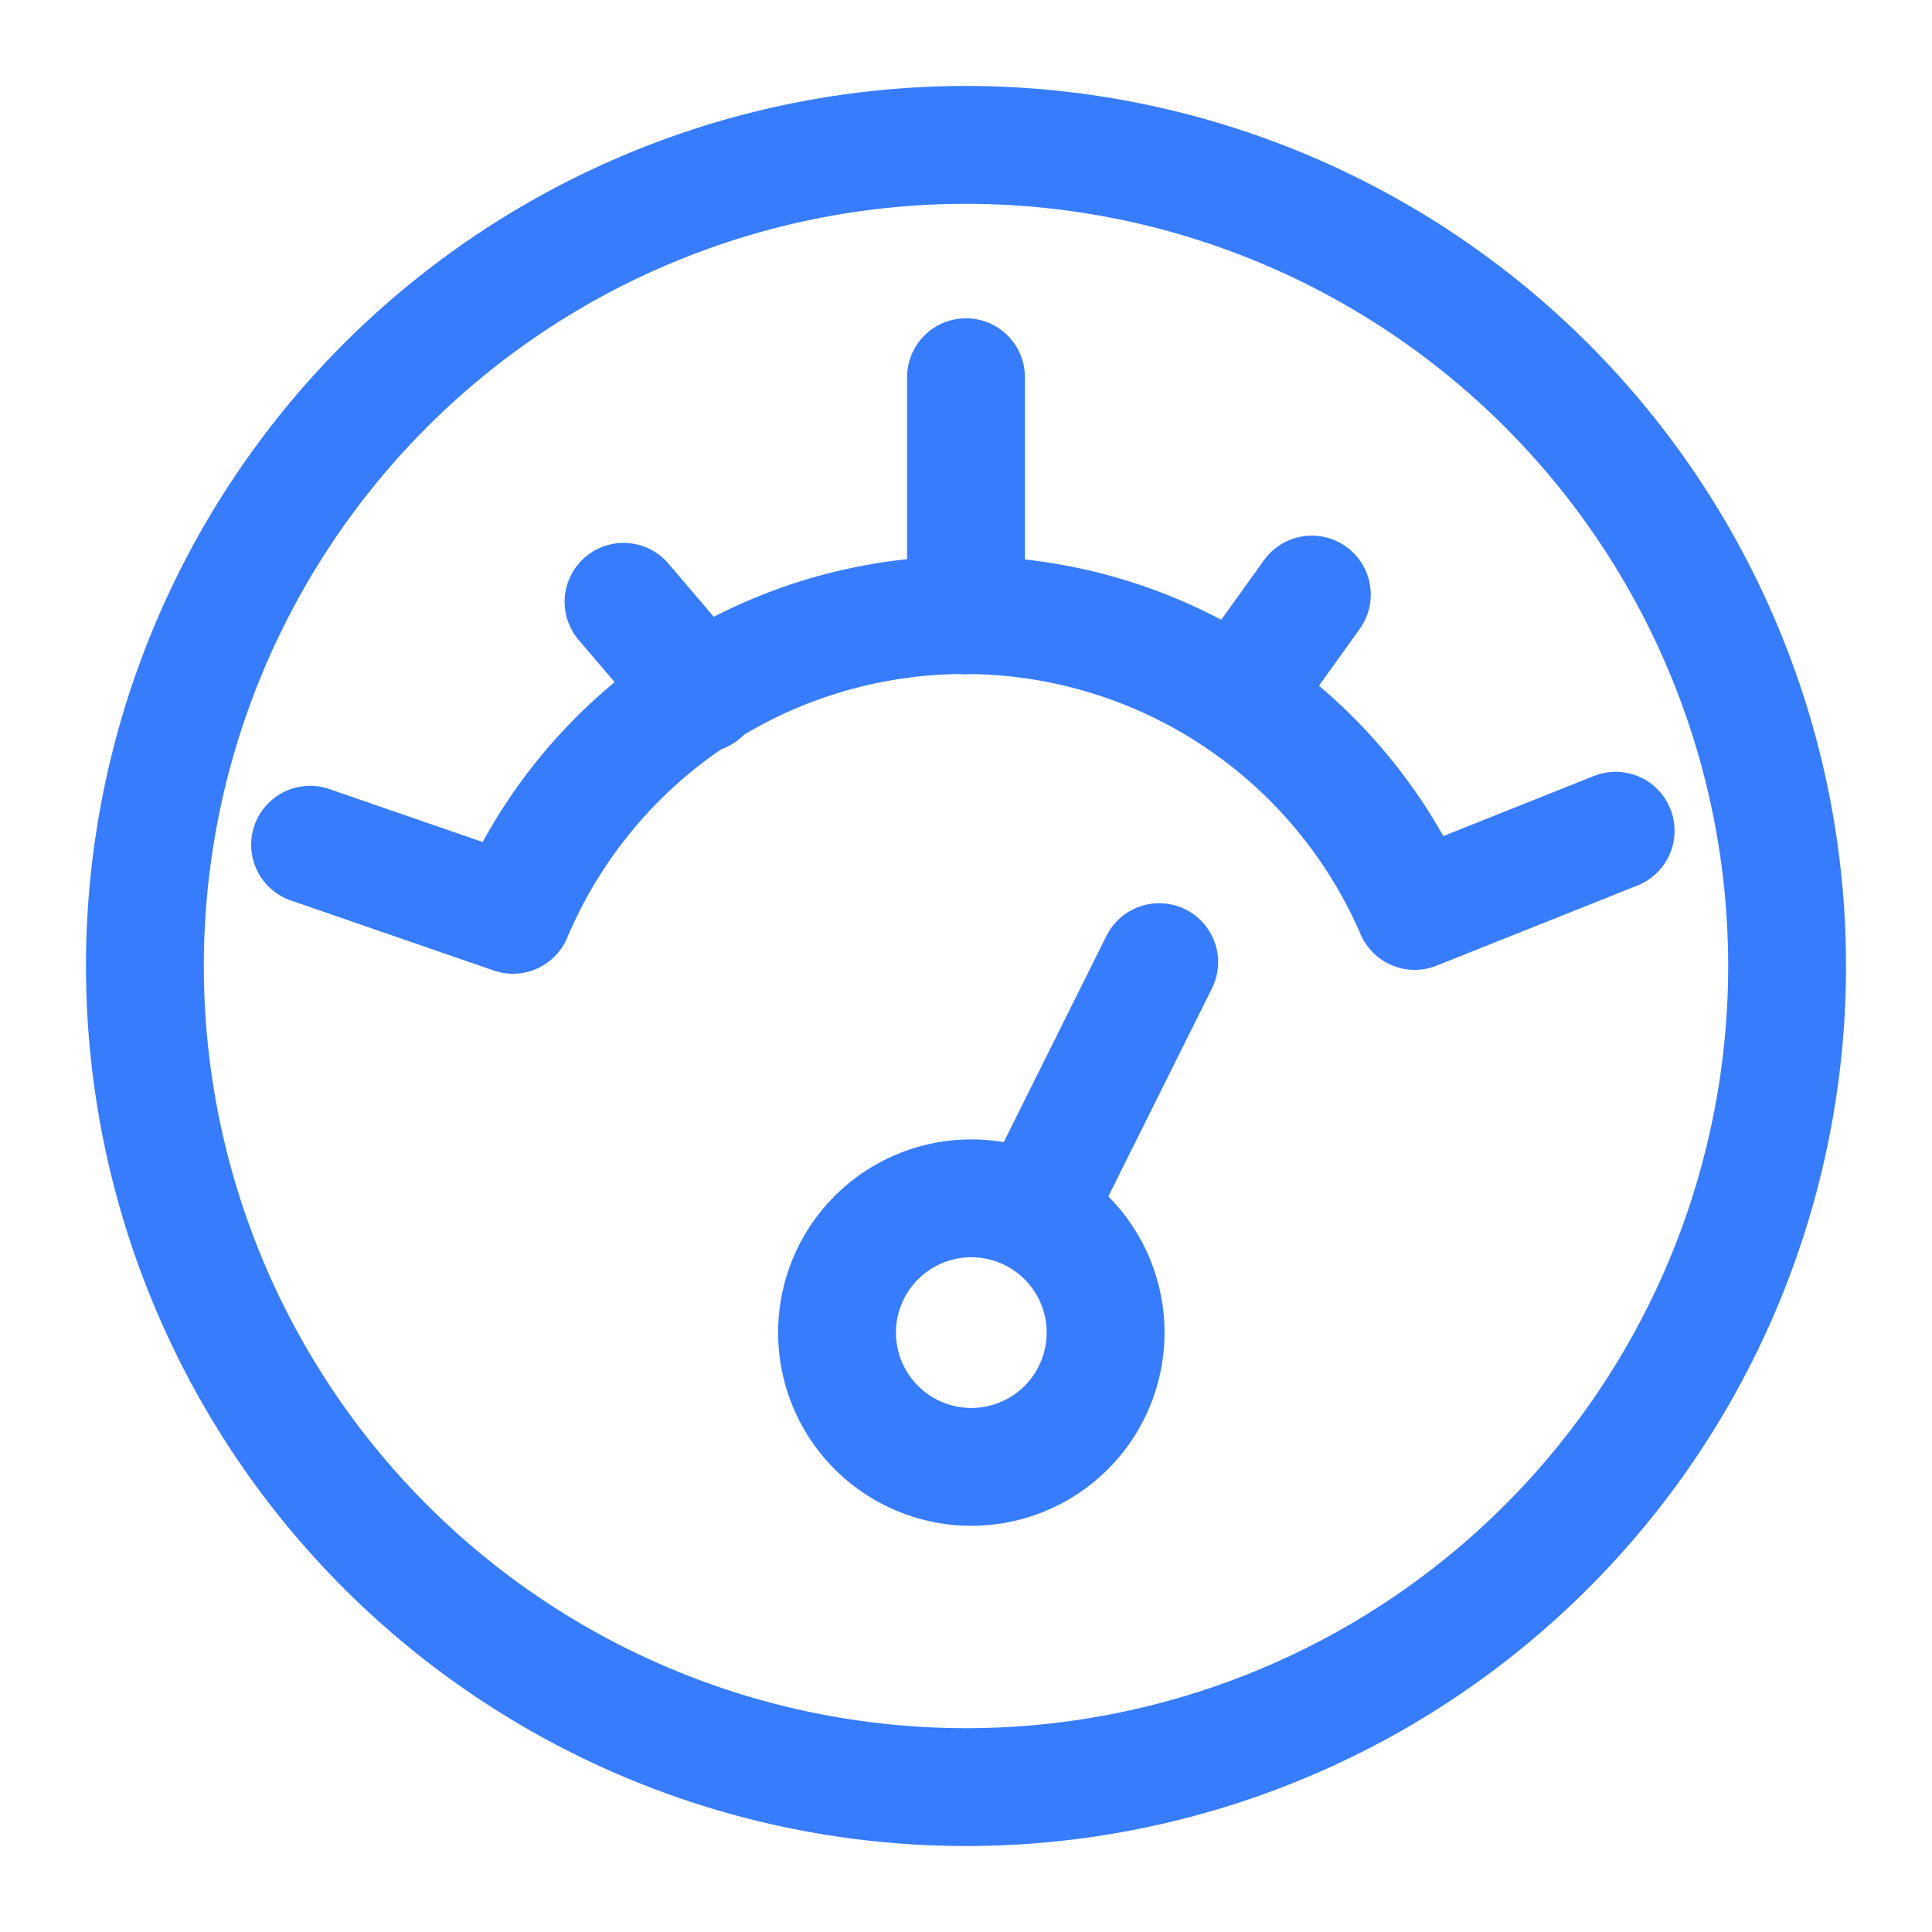
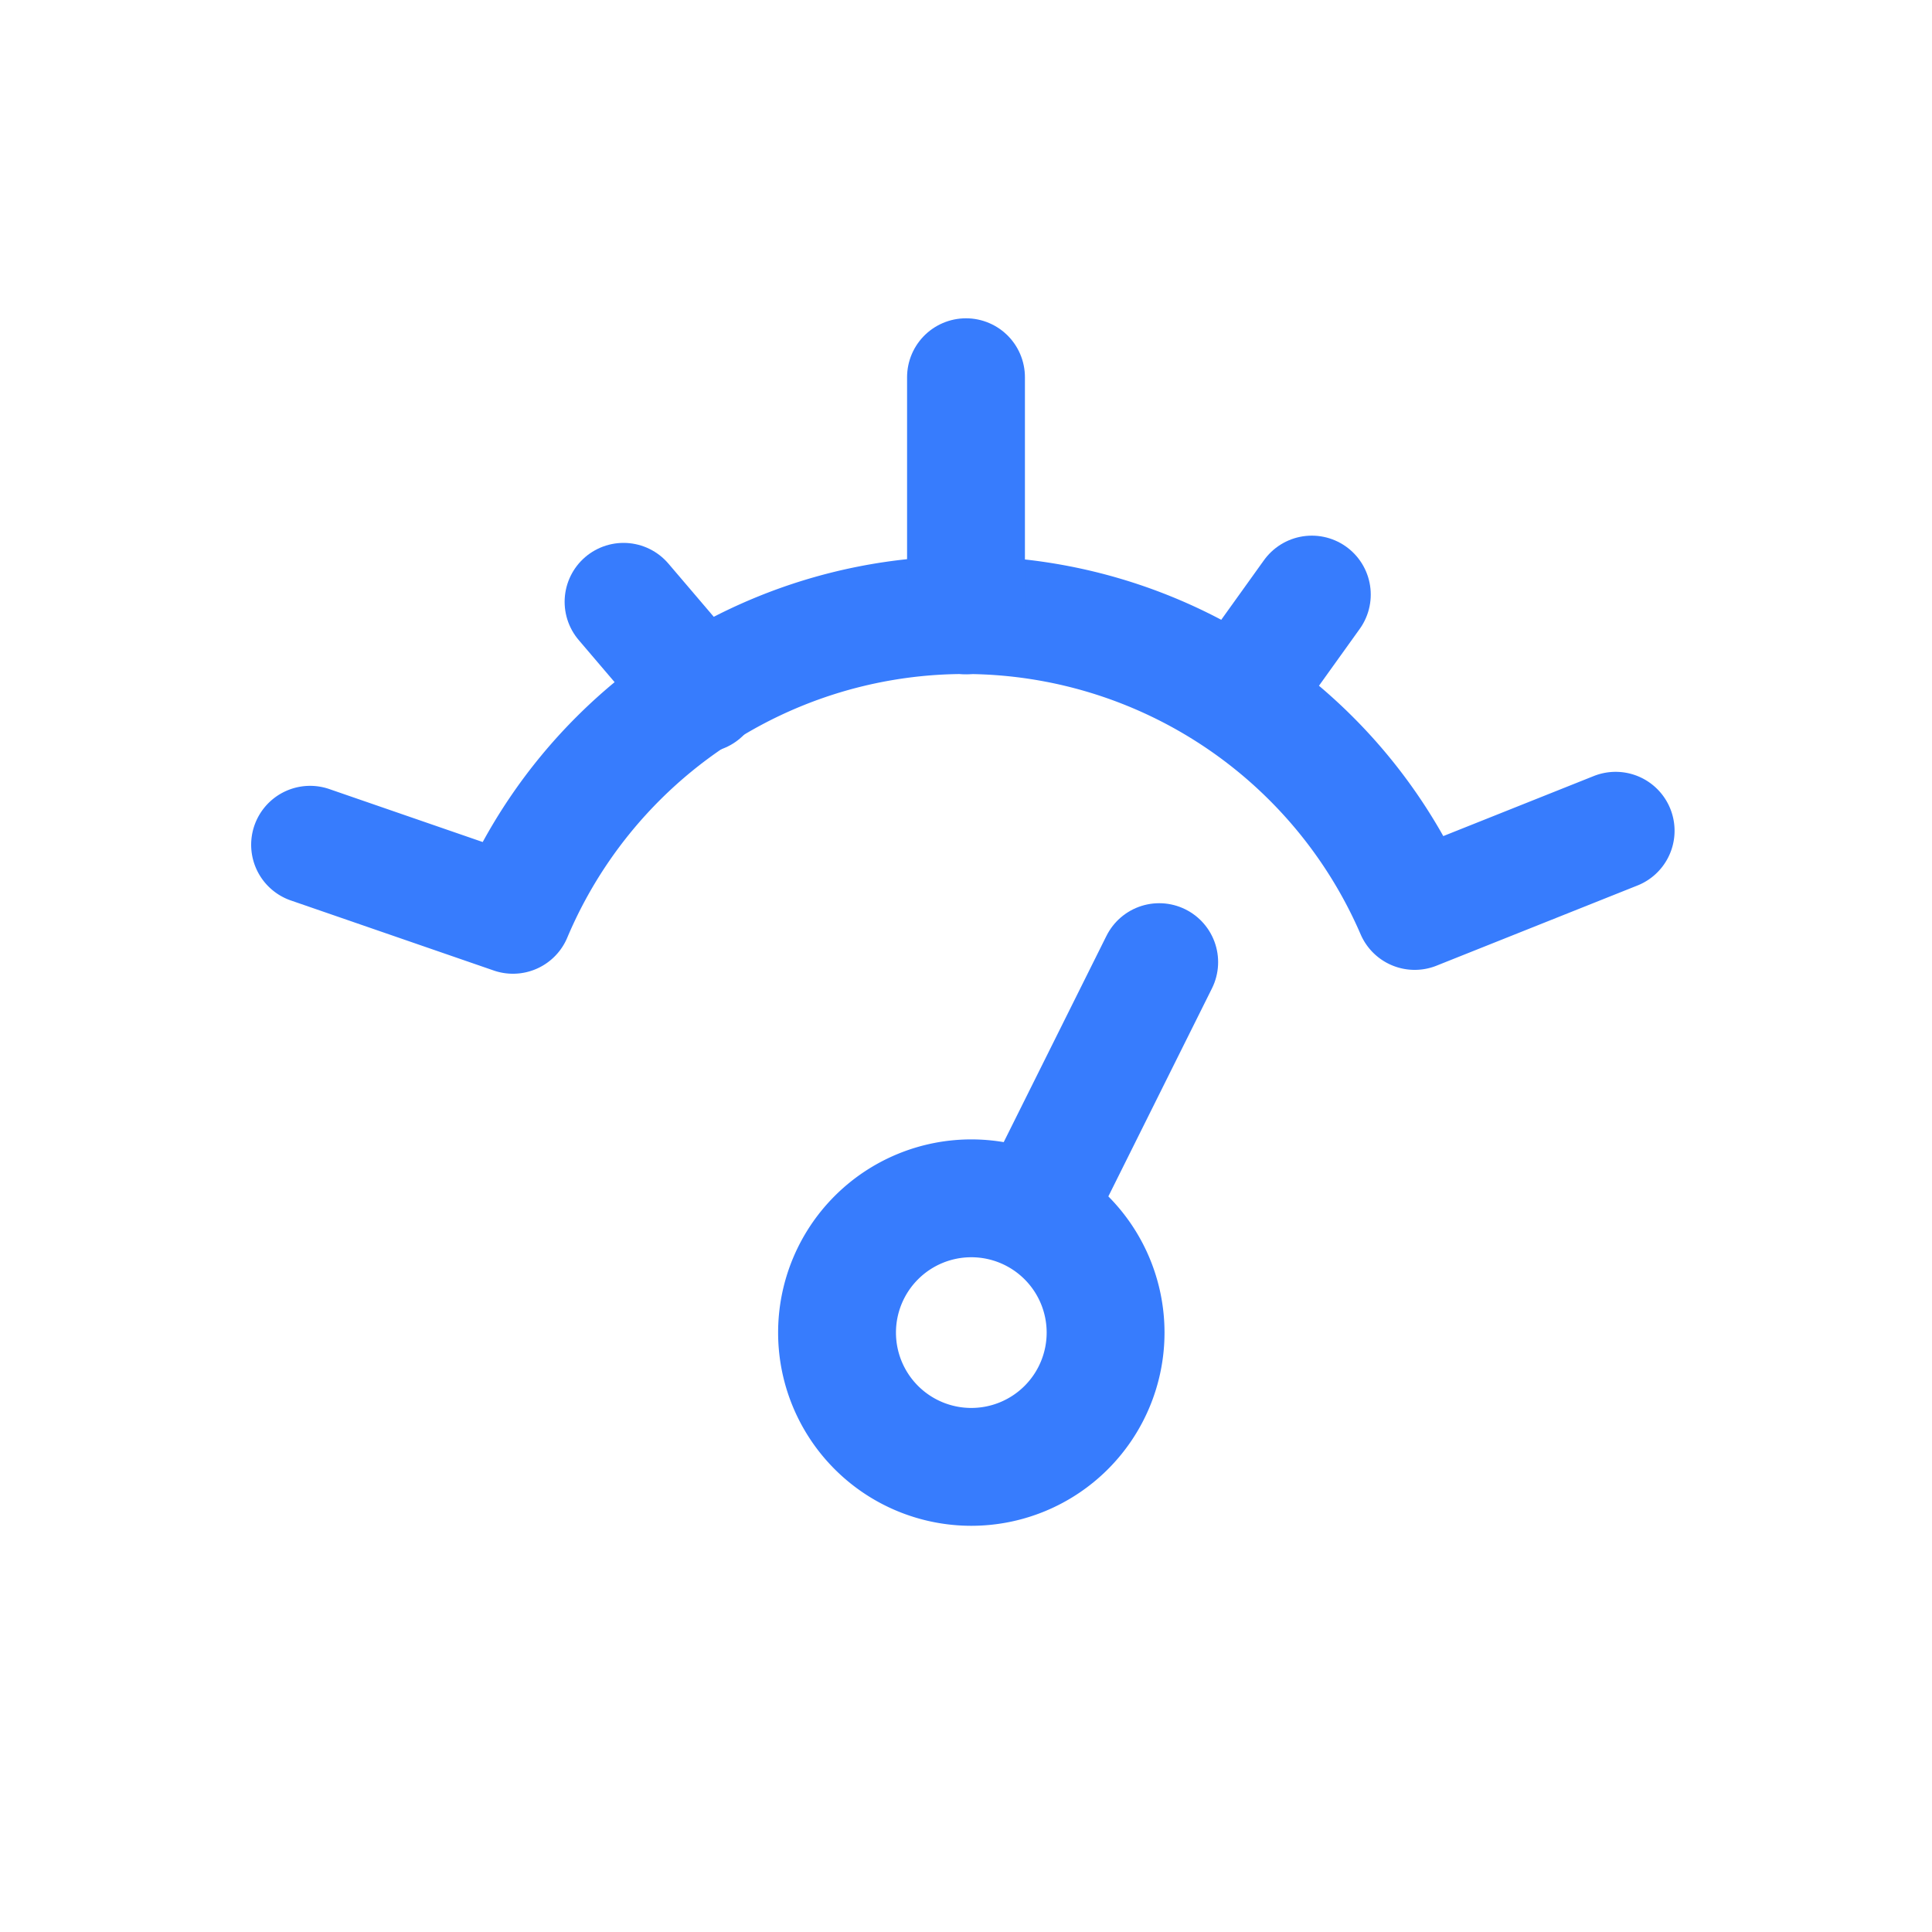
<svg xmlns="http://www.w3.org/2000/svg" width="40" height="40" viewBox="0 0 40 40">
  <defs>
    <style>
      .a {
        fill: none;
        stroke: #377cfd;
        stroke-linecap: round;
        stroke-linejoin: round;
        stroke-width: 2.44px;
      }
    </style>
  </defs>
  <g>
-     <path class="a" d="M20,37A17,17,0,1,0,3,20,17,17,0,0,0,20,37Z" />
    <path class="a" d="M20.11,30.37a2.78,2.78,0,1,0-2.78-2.78A2.78,2.78,0,0,0,20.11,30.37Z" />
    <path class="a" d="M21.41,25.12,24,19.92" />
    <path class="a" d="M6.42,17.49l4.2,1.45a10.15,10.15,0,0,1,18.67-.08l4.16-1.66" />
    <path class="a" d="M14.53,14.36l-1.62-1.9" />
    <path class="a" d="M20,12.74l0-4.93" />
    <path class="a" d="M25.64,14.43l1.52-2.12" />
  </g>
</svg>